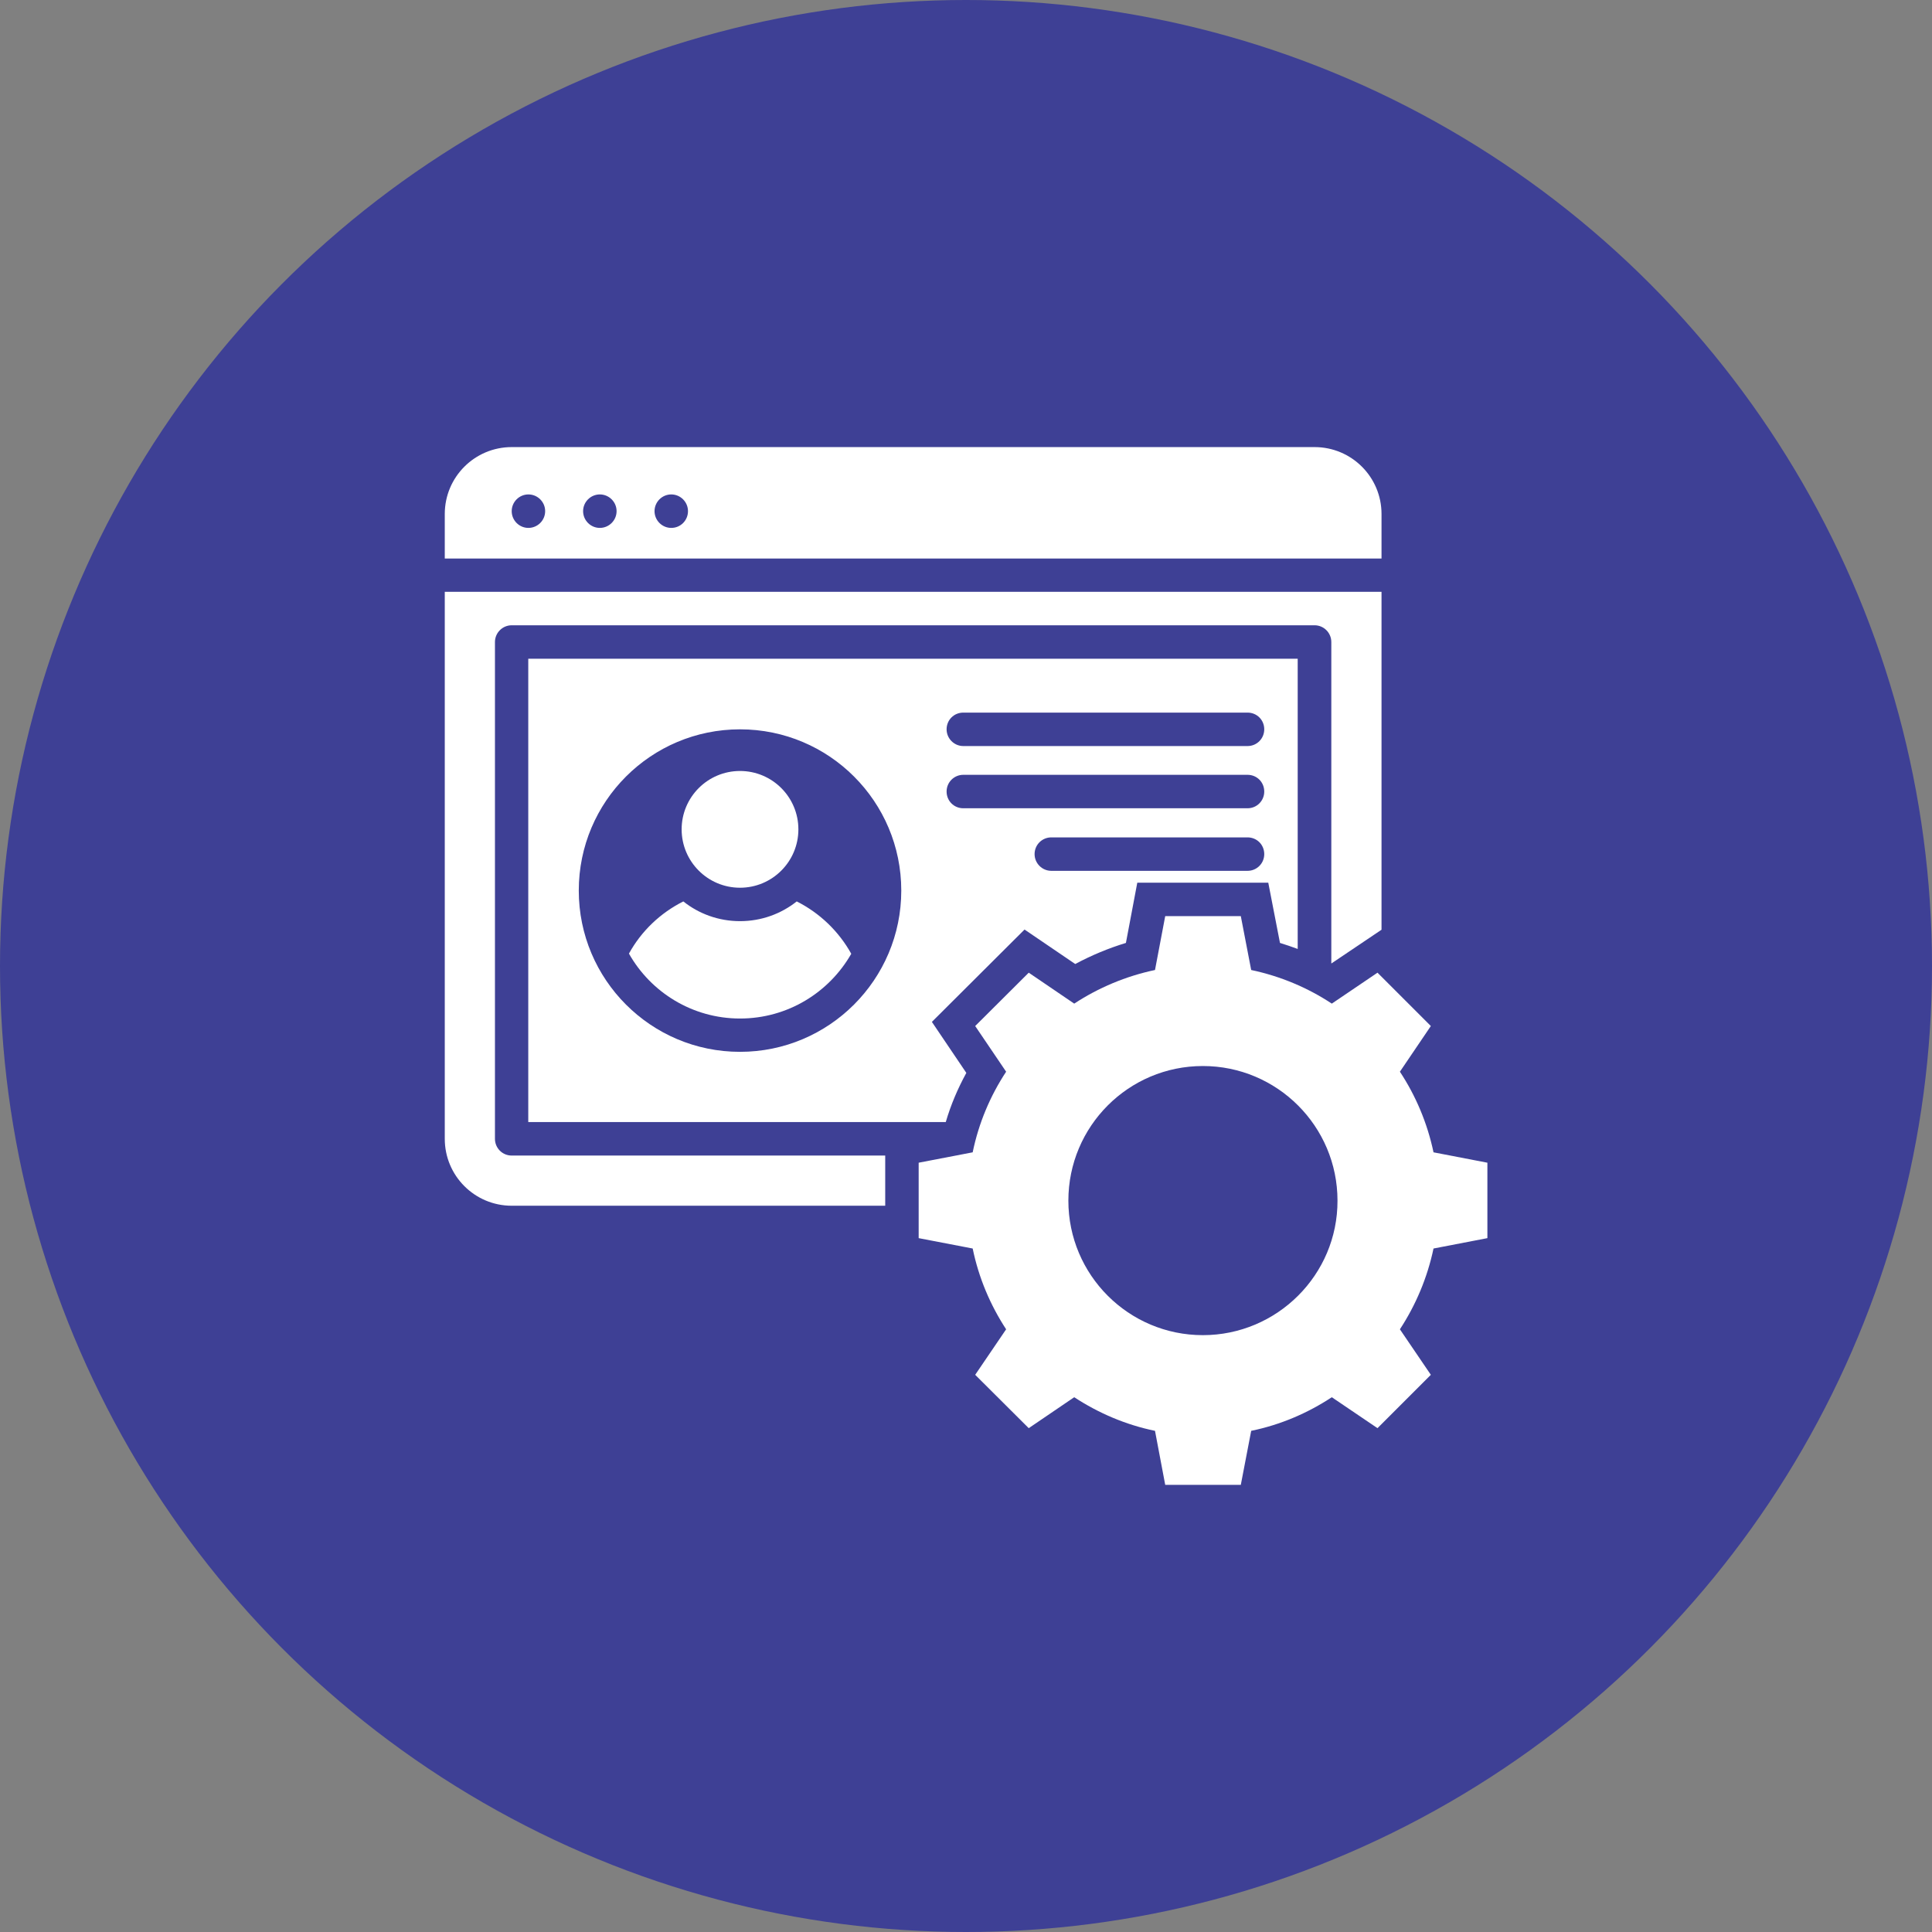
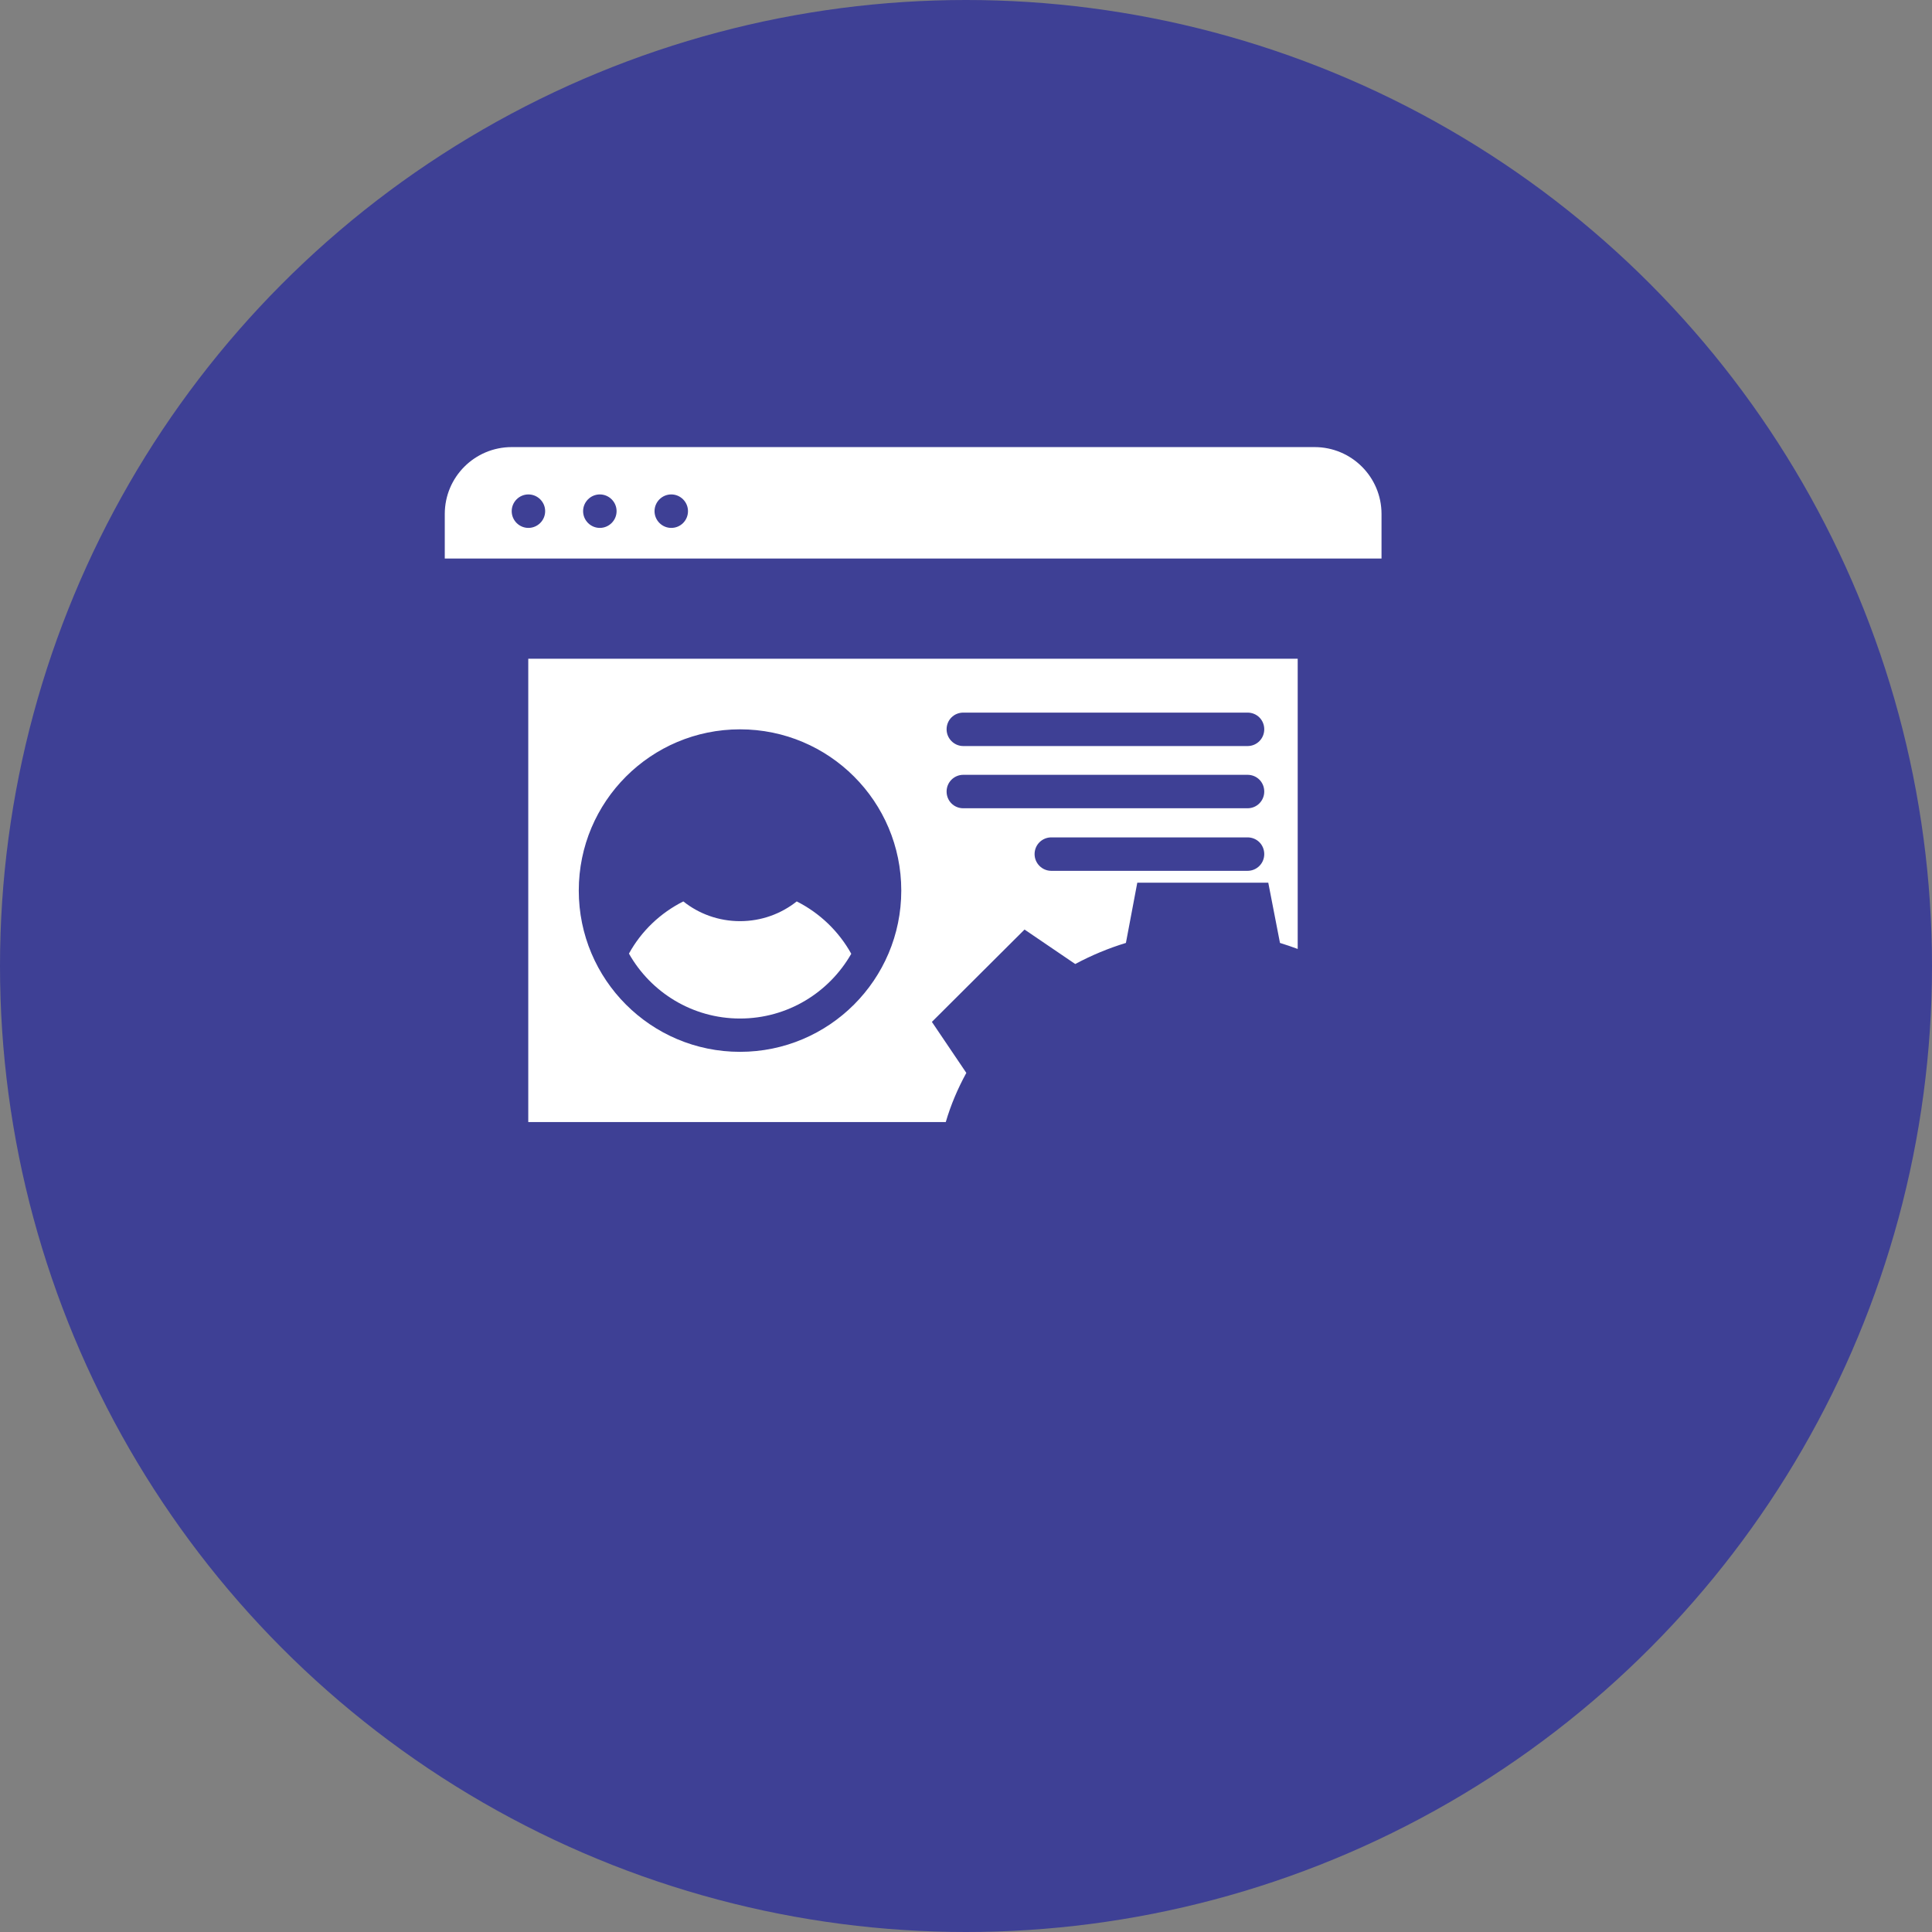
<svg xmlns="http://www.w3.org/2000/svg" width="70" height="70" viewBox="0 0 70 70" fill="none">
  <rect x="0" y="0" width="70" height="70" fill="#808080" stroke="none" />
  <circle cx="35" cy="35" r="35" fill="#3E4095" />
  <path d="M38.958 34.928C39.546 34.613 40.158 34.358 40.794 34.164L41.206 31.982H45.952L46.376 34.164C46.594 34.231 46.806 34.304 47.018 34.382V23.867H19.14V40.655H34.267C34.449 40.031 34.703 39.437 35.012 38.873L33.764 37.025L37.121 33.679L38.958 34.928ZM26.812 38.11C23.582 38.11 20.97 35.491 20.97 32.267C20.97 29.037 23.588 26.425 26.812 26.425C30.043 26.425 32.655 29.043 32.655 32.267C32.655 35.491 30.037 38.11 26.812 38.11ZM45.2 31.552H38.091C37.758 31.552 37.485 31.279 37.485 30.946C37.485 30.607 37.758 30.34 38.091 30.34H45.2C45.54 30.34 45.806 30.607 45.806 30.946C45.806 31.279 45.54 31.552 45.2 31.552ZM34.903 25.819H45.2C45.54 25.819 45.806 26.085 45.806 26.425C45.806 26.758 45.54 27.031 45.2 27.031H34.903C34.57 27.031 34.297 26.758 34.297 26.425C34.297 26.085 34.564 25.819 34.903 25.819ZM34.297 28.679C34.297 28.34 34.57 28.073 34.903 28.073H45.2C45.54 28.073 45.806 28.34 45.806 28.679C45.806 29.013 45.54 29.285 45.2 29.285H34.903C34.564 29.285 34.297 29.019 34.297 28.679Z" fill="white" />
-   <path d="M26.812 32.164C27.98 32.164 28.927 31.217 28.927 30.049C28.927 28.881 27.98 27.934 26.812 27.934C25.644 27.934 24.697 28.881 24.697 30.049C24.697 31.217 25.644 32.164 26.812 32.164Z" fill="white" />
-   <path d="M51.939 41.751C51.715 40.69 51.297 39.703 50.721 38.83L51.842 37.175L49.909 35.242L48.254 36.363C47.382 35.787 46.394 35.369 45.333 35.145L44.957 33.193H42.218L41.848 35.145C40.788 35.369 39.8 35.787 38.921 36.363L37.273 35.242L35.333 37.175L36.454 38.83C35.879 39.703 35.46 40.69 35.242 41.751L33.285 42.127V44.86L35.242 45.236C35.46 46.296 35.879 47.284 36.454 48.163L35.333 49.812L37.273 51.745L38.921 50.624C39.8 51.199 40.788 51.624 41.848 51.842L42.218 53.799H44.957L45.333 51.842C46.394 51.624 47.382 51.199 48.254 50.624L49.909 51.745L51.842 49.812L50.721 48.163C51.297 47.284 51.715 46.296 51.939 45.236L53.891 44.86V42.127L51.939 41.751ZM43.582 48.375C40.891 48.375 38.709 46.193 38.709 43.502C38.709 40.806 40.891 38.624 43.582 38.624C46.273 38.624 48.46 40.806 48.46 43.502C48.467 46.187 46.273 48.375 43.582 48.375Z" fill="white" />
-   <path d="M17.933 41.261V23.262C17.933 22.928 18.206 22.655 18.54 22.655H47.63C47.964 22.655 48.236 22.928 48.236 23.262V34.91L50.055 33.686V21.443H16.115V41.261C16.115 42.601 17.2 43.686 18.54 43.686H32.073V41.868H18.54C18.2 41.868 17.933 41.595 17.933 41.261Z" fill="white" />
  <path d="M50.055 18.623C50.055 17.284 48.97 16.199 47.63 16.199H18.54C17.2 16.199 16.115 17.284 16.115 18.623V20.236H50.055V18.623ZM19.145 19.127C18.812 19.127 18.54 18.854 18.54 18.52C18.54 18.187 18.812 17.914 19.145 17.914C19.479 17.914 19.752 18.187 19.752 18.52C19.752 18.854 19.479 19.127 19.145 19.127ZM21.733 19.127C21.4 19.127 21.127 18.854 21.127 18.52C21.127 18.187 21.4 17.914 21.733 17.914C22.067 17.914 22.34 18.187 22.34 18.52C22.34 18.854 22.067 19.127 21.733 19.127ZM24.321 19.127C23.988 19.127 23.715 18.854 23.715 18.52C23.715 18.187 23.988 17.914 24.321 17.914C24.655 17.914 24.927 18.187 24.927 18.52C24.927 18.854 24.661 19.127 24.321 19.127Z" fill="white" />
  <path d="M28.867 32.66C28.303 33.109 27.588 33.375 26.812 33.375C26.037 33.375 25.321 33.109 24.758 32.66C23.927 33.078 23.237 33.733 22.788 34.551C23.582 35.957 25.091 36.903 26.812 36.903C28.54 36.903 30.043 35.957 30.843 34.557C30.388 33.739 29.697 33.078 28.867 32.66Z" fill="white" />
</svg>